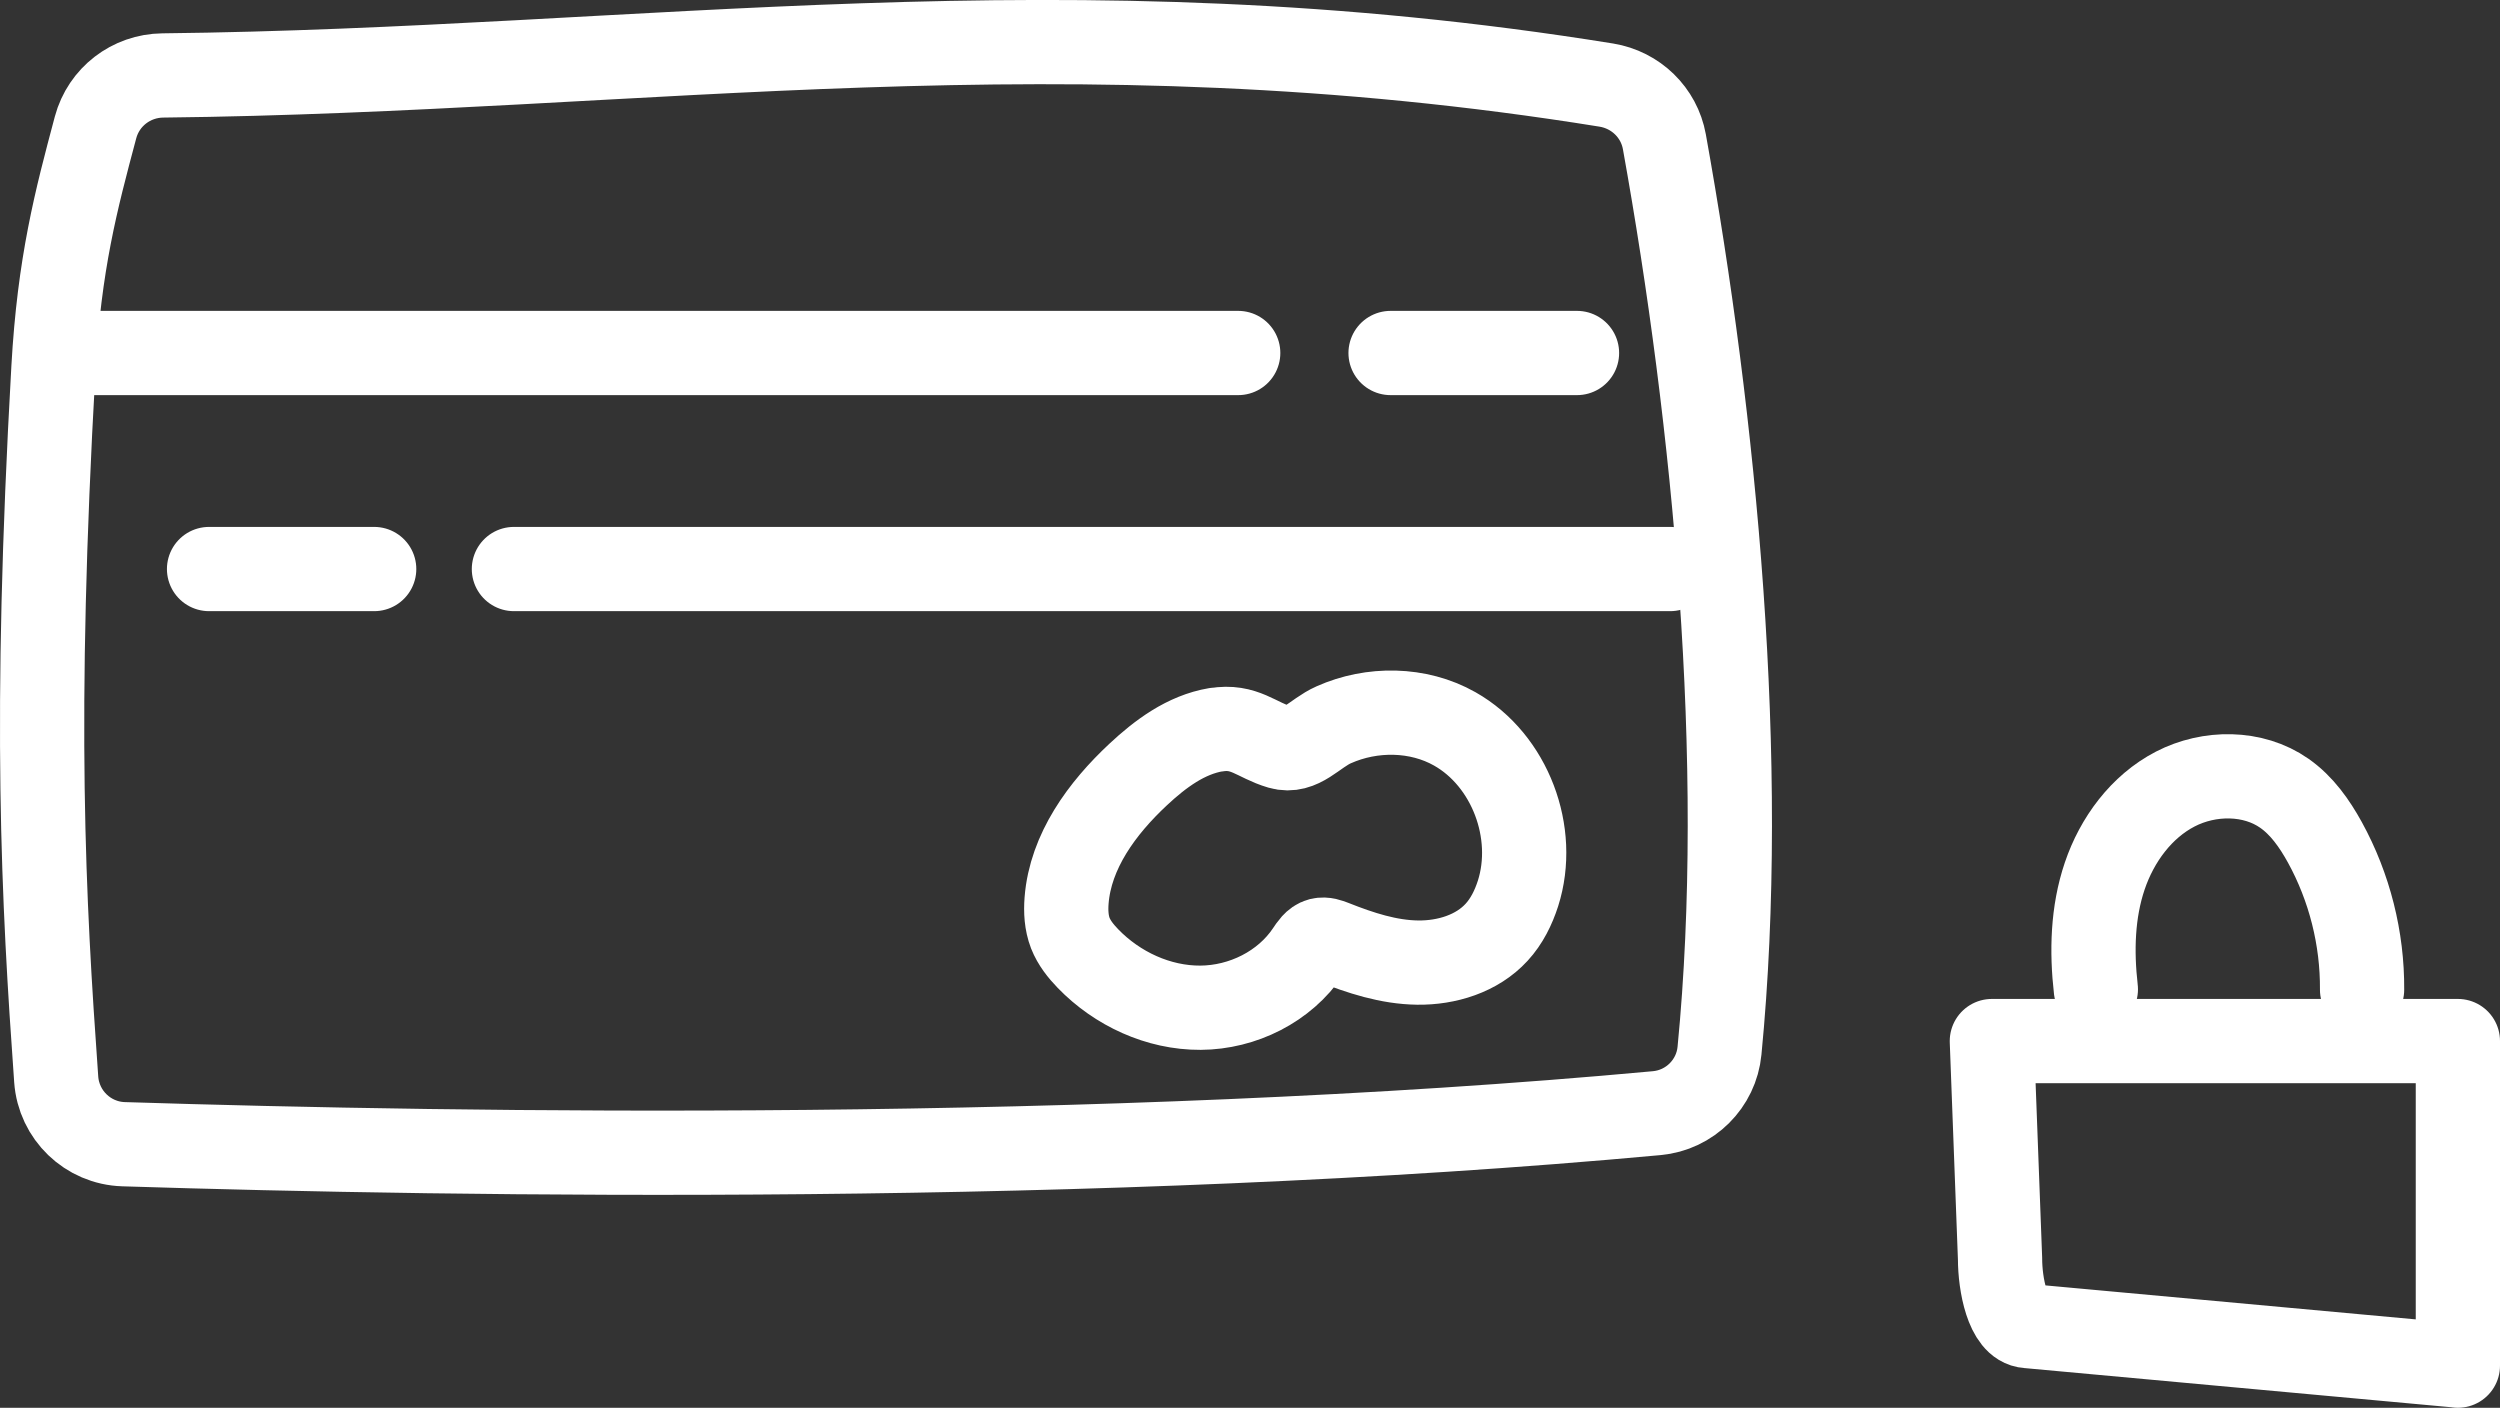
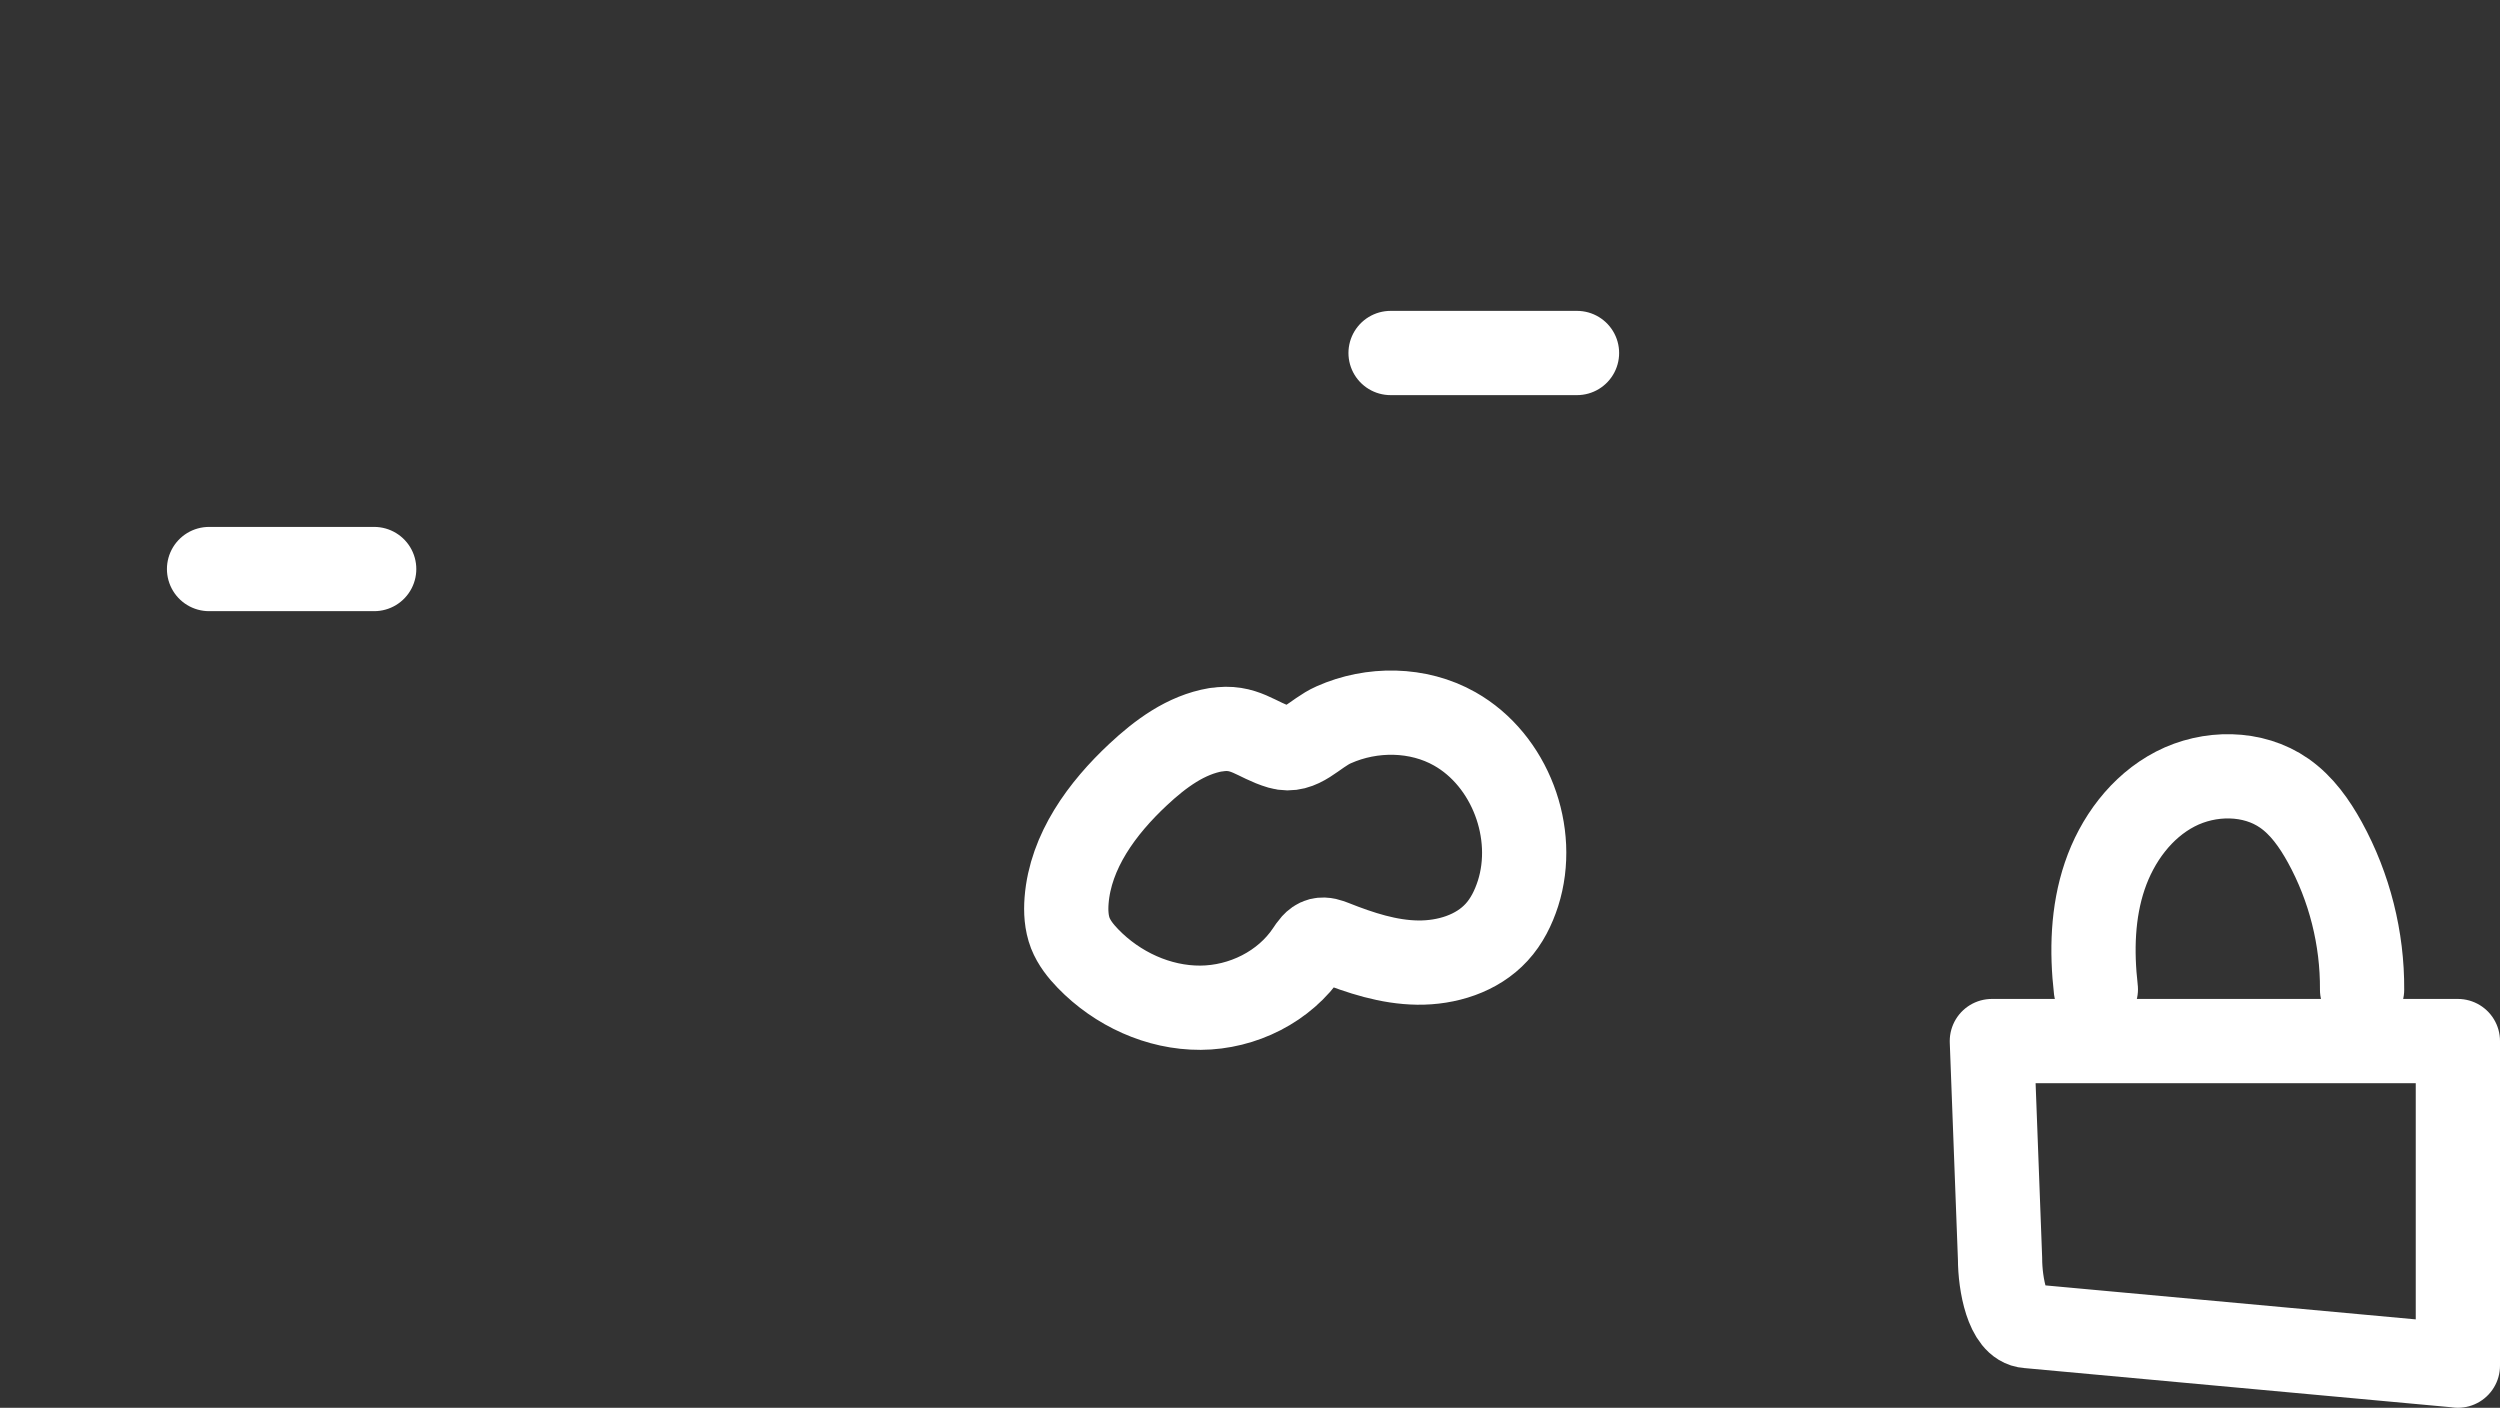
<svg xmlns="http://www.w3.org/2000/svg" id="Calque_2" data-name="Calque 2" viewBox="0 0 207.72 116.97">
  <rect x="0" y="0" width="207.72" height="116.97" fill="#333333" stroke="none" />
  <g id="Calque_1-2" data-name="Calque 1">
-     <path d="M13.52,6.27c-2.62.03-4.9,1.78-5.58,4.31-1.62,6.07-3.01,11.31-3.5,20.02-1.65,29.28-.84,44.09.23,59.08.21,2.97,2.63,5.3,5.6,5.39,28.14.89,81.08,1.7,127.38-2.58,2.76-.25,4.96-2.44,5.22-5.19,2.34-23.97-.4-52.31-4.58-75.52-.44-2.44-2.38-4.31-4.82-4.71C88.3-.22,53.84,5.83,13.52,6.27Z" style="fill: none; stroke: #fff; stroke-linecap: round; stroke-linejoin: round; stroke-width: 7px;" />
-     <path d="M7.51,29.33h95.37" style="fill: none; stroke: #fff; stroke-linecap: round; stroke-linejoin: round; stroke-width: 7px;" />
    <path d="M115.54,29.33h15.49" style="fill: none; stroke: #fff; stroke-linecap: round; stroke-linejoin: round; stroke-width: 7px;" />
    <path d="M17.37,47.28h13.72" style="fill: none; stroke: #fff; stroke-linecap: round; stroke-linejoin: round; stroke-width: 7px;" />
-     <path d="M42.7,47.28h96.07" style="fill: none; stroke: #fff; stroke-linecap: round; stroke-linejoin: round; stroke-width: 7px;" />
    <path d="M101.03,60.63c-2.49.42-4.62,2-6.46,3.72-3,2.8-5.63,6.37-5.95,10.47-.07.91-.02,1.85.31,2.71.32.81.87,1.5,1.47,2.12,2.43,2.51,5.85,4.1,9.35,4.08,3.5-.02,6.99-1.75,8.93-4.66.27-.4.55-.85,1.01-.97.37-.09.75.05,1.1.19,2.24.89,4.59,1.66,7,1.69,2.41.03,4.93-.74,6.56-2.52.84-.91,1.4-2.05,1.78-3.23,1.6-5.03-.66-11.07-5.26-13.67-3.04-1.72-6.89-1.75-10.05-.34-1.61.71-2.74,2.36-4.46,1.86-1.98-.58-2.97-1.84-5.33-1.44h0Z" style="fill: none; stroke: #fff; stroke-linecap: round; stroke-linejoin: round; stroke-width: 7px;" />
    <path d="M204.21,113.46l-35.74-3.28c-1.67-.1-2.29-3.48-2.29-5.59l-.68-18.09h38.72v26.97h0Z" style="fill: none; stroke: #fff; stroke-linecap: round; stroke-linejoin: round; stroke-width: 7px;" />
    <path d="M174.14,82.2c-.36-3.16-.28-6.41.74-9.42,1.02-3.01,3.04-5.76,5.86-7.22,2.82-1.46,6.46-1.47,9.06.35,1.46,1.02,2.51,2.52,3.37,4.08,2.05,3.73,3.12,7.99,3.09,12.24" style="fill: none; stroke: #fff; stroke-linecap: round; stroke-linejoin: round; stroke-width: 7px;" />
  </g>
</svg>